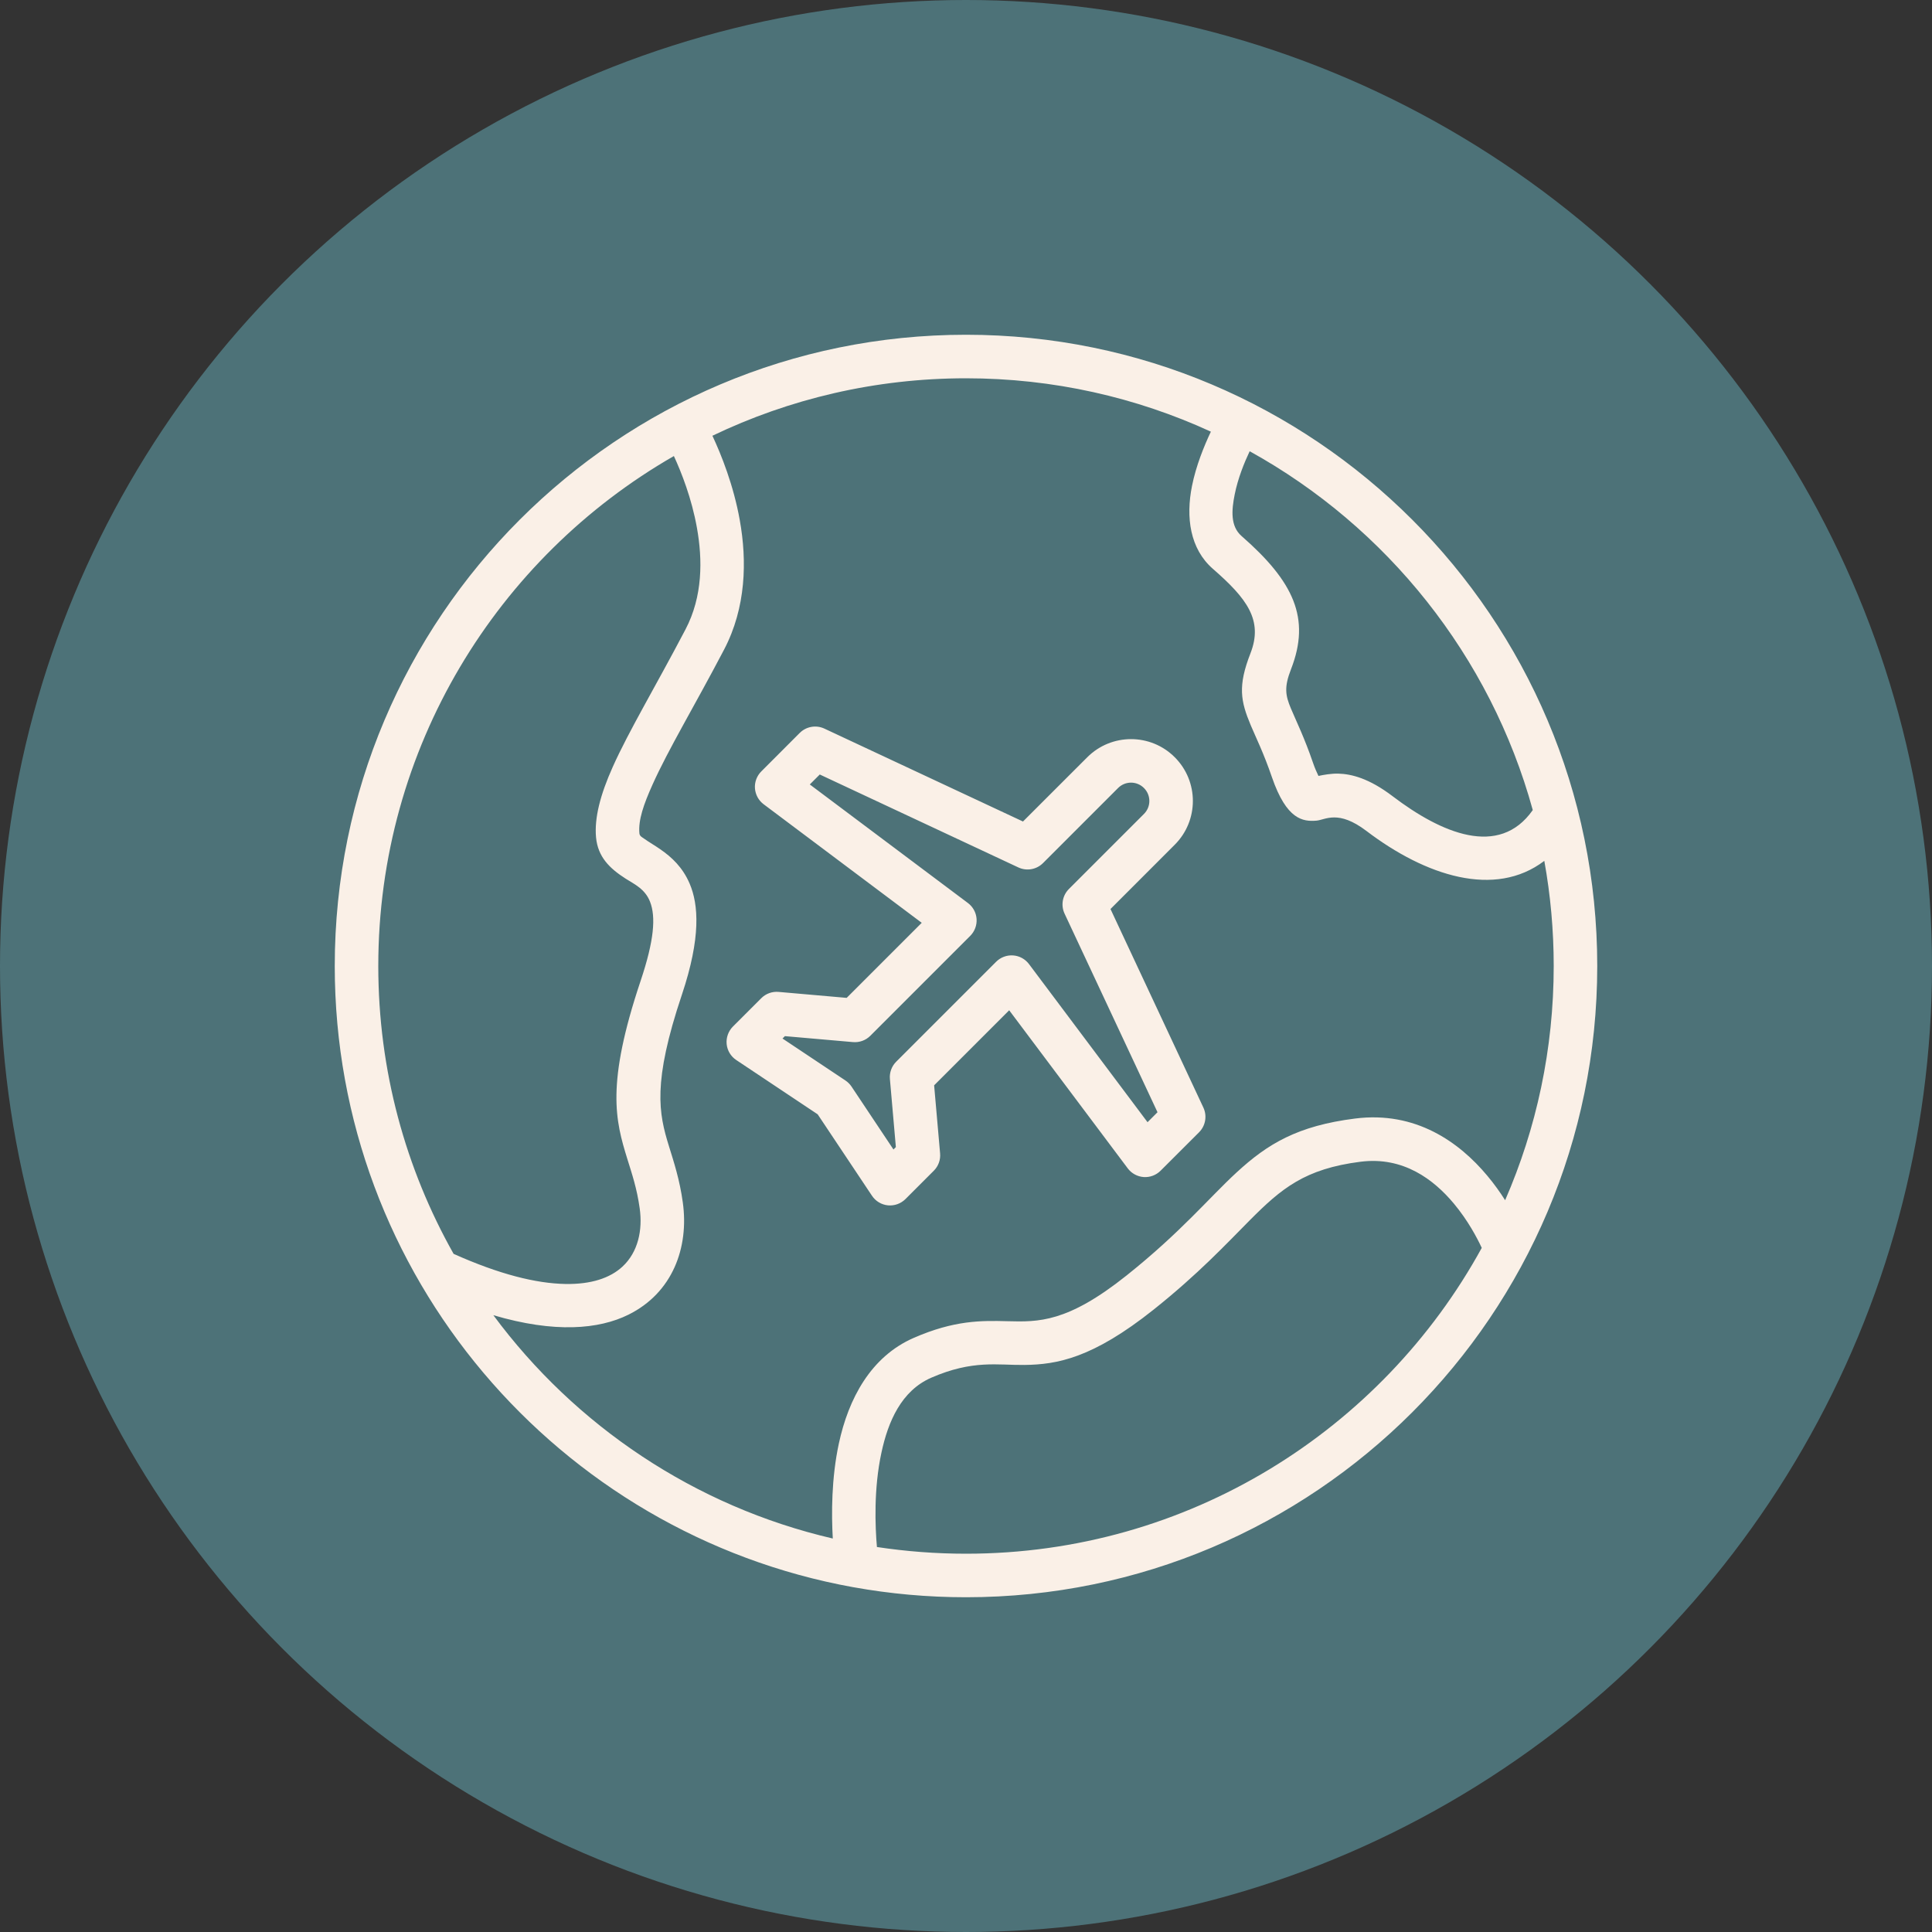
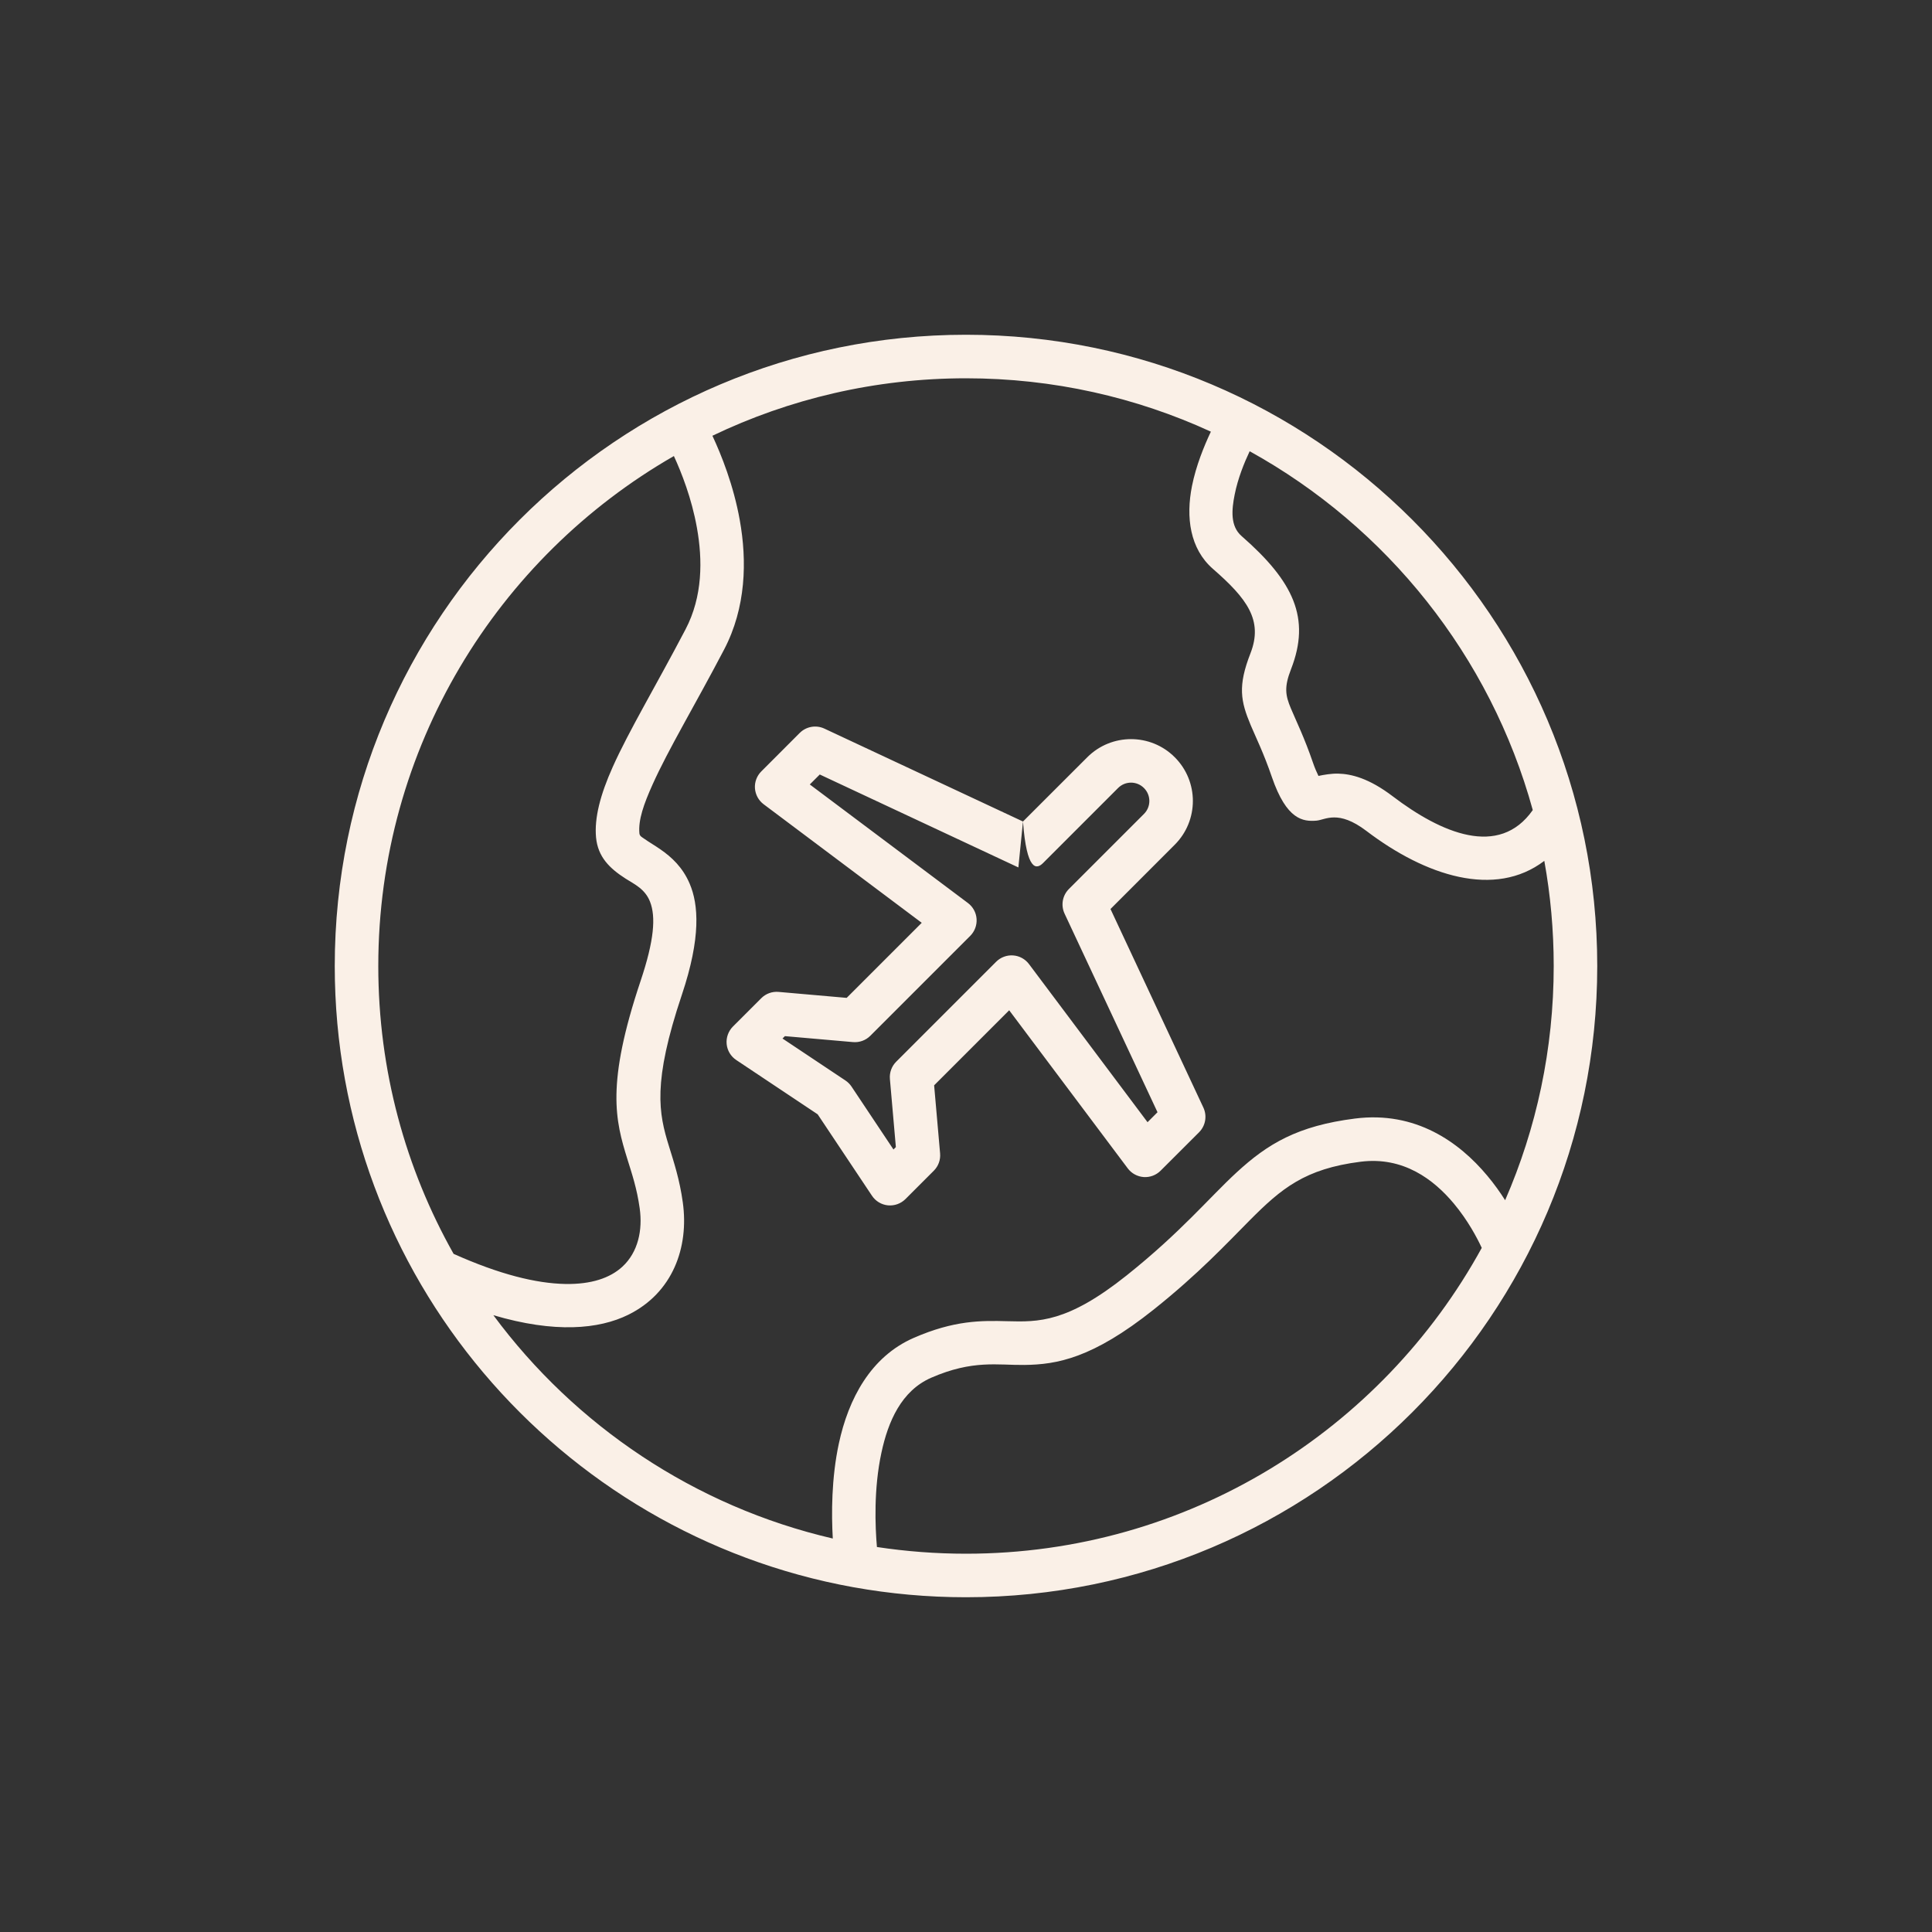
<svg xmlns="http://www.w3.org/2000/svg" width="202" height="202" viewBox="0 0 202 202" fill="none">
  <rect x="0" y="0" width="202" height="202" fill="#333333" stroke="none" />
-   <circle cx="101" cy="101" r="101" fill="#4D7278" />
-   <path fill-rule="evenodd" clip-rule="evenodd" d="M89.207 165.949L89.238 165.953C93.053 166.64 96.985 167 101 167C137.427 167 167 137.427 167 101C167 64.573 137.427 35 101 35C64.573 35 35 64.573 35 101C35 133.399 58.4 160.382 89.207 165.949ZM154.924 130.472C154.437 129.421 153.477 127.6 152.011 125.843C149.917 123.34 146.74 120.896 142.252 121.465C136.426 122.202 133.973 124.268 130.695 127.559C128.215 130.054 125.324 133.172 120.627 136.918C114.223 142.02 110.509 142.671 107.108 142.712C104.309 142.748 101.724 142.148 97.359 144.05C94.236 145.416 92.852 148.634 92.156 151.893C91.341 155.671 91.501 159.608 91.687 161.747C94.728 162.207 97.837 162.448 101 162.448C124.237 162.448 144.483 149.521 154.924 130.472ZM126.603 45.132C118.811 41.55 110.135 39.552 101 39.552C91.51 39.552 82.515 41.709 74.486 45.56C75.415 47.545 76.694 50.731 77.345 54.372C78.114 58.646 78.009 63.521 75.706 67.918C72.652 73.749 69.866 78.369 68.219 82.047C67.308 84.077 66.721 85.734 66.853 87.135C66.88 87.431 67.144 87.541 67.372 87.704C67.877 88.064 68.464 88.396 69.038 88.797C70.244 89.63 71.386 90.695 72.11 92.397C73.034 94.564 73.303 98.01 71.295 104C68.2 113.226 68.874 116.403 69.944 119.844C70.472 121.556 71.059 123.326 71.391 125.72C72.046 130.431 70.331 135.17 65.701 137.459C62.624 138.984 58.004 139.407 51.582 137.509C60.13 149.057 72.629 157.505 87.072 160.86C86.926 158.302 86.926 154.556 87.704 150.937C88.71 146.244 91.041 141.843 95.538 139.881C99.771 138.033 102.611 138.065 105.32 138.138C108.592 138.224 111.596 138.292 117.787 133.358C123.49 128.811 126.444 125.202 129.312 122.566C132.539 119.598 135.661 117.709 141.679 116.949C148.001 116.148 152.557 119.398 155.502 122.926C156.226 123.786 156.845 124.664 157.369 125.488C160.637 117.982 162.448 109.703 162.448 101C162.448 97.249 162.111 93.576 161.465 90.008C156.299 93.94 149.053 91.582 142.867 86.88C139.899 84.627 138.579 85.724 137.641 85.802C136.249 85.916 134.523 85.734 132.985 81.255C132.111 78.706 131.31 77.108 130.773 75.834C129.708 73.298 129.407 71.728 130.741 68.309C132.097 64.837 130.363 62.57 126.813 59.475C124.4 57.367 123.977 54.072 124.628 50.813C125.051 48.692 125.898 46.621 126.603 45.132ZM70.458 47.681C51.996 58.282 39.552 78.2 39.552 101C39.552 111.929 42.41 122.197 47.426 131.096C52.206 133.24 56.061 134.191 59.115 134.246C61.81 134.291 63.781 133.631 65.078 132.434C66.725 130.909 67.199 128.602 66.885 126.349C66.594 124.241 66.061 122.694 65.597 121.196C64.34 117.145 63.344 113.399 66.98 102.552C68.401 98.314 68.583 95.861 67.964 94.277C67.44 92.934 66.307 92.438 65.424 91.874C63.735 90.795 62.511 89.598 62.319 87.554C62.133 85.538 62.756 83.098 64.067 80.18C65.742 76.439 68.564 71.737 71.673 65.806C73.48 62.36 73.467 58.528 72.866 55.178C72.315 52.096 71.25 49.397 70.458 47.681ZM106.958 85.893L86.193 76.179C85.324 75.774 84.295 75.956 83.617 76.63L79.598 80.654C79.129 81.123 78.888 81.769 78.933 82.424C78.983 83.084 79.311 83.69 79.839 84.086L96.371 96.485L88.524 104.332L81.405 103.708C80.731 103.649 80.071 103.89 79.598 104.364L76.63 107.331C76.152 107.814 75.911 108.483 75.975 109.161C76.043 109.844 76.412 110.454 76.981 110.832L85.492 116.508L91.168 125.019C91.546 125.588 92.156 125.957 92.839 126.025C93.517 126.089 94.186 125.848 94.669 125.37L97.636 122.402C98.11 121.929 98.351 121.269 98.292 120.595L97.668 113.476L105.515 105.629L117.914 122.161C118.31 122.689 118.916 123.017 119.576 123.067C120.231 123.112 120.877 122.871 121.346 122.402L125.37 118.383C126.044 117.705 126.226 116.676 125.821 115.807L116.107 95.042L122.826 88.319C125.352 85.793 125.352 81.696 122.826 79.174C120.304 76.648 116.207 76.648 113.681 79.174L106.958 85.893ZM106.476 90.695C107.345 91.1 108.374 90.918 109.052 90.24L116.899 82.392C117.646 81.641 118.861 81.641 119.607 82.392C120.358 83.139 120.358 84.354 119.607 85.101L111.76 92.948C111.082 93.626 110.9 94.655 111.305 95.524L121.023 116.289L119.981 117.332L107.586 100.8C107.19 100.272 106.585 99.939 105.925 99.894C105.265 99.848 104.619 100.09 104.154 100.554L93.699 111.009C93.226 111.483 92.984 112.147 93.044 112.816L93.667 119.935L93.417 120.186L89.029 113.604C88.861 113.353 88.647 113.139 88.396 112.971L81.814 108.583L82.065 108.333L89.184 108.956C89.853 109.016 90.517 108.774 90.991 108.301L101.446 97.846C101.91 97.381 102.152 96.735 102.106 96.075C102.061 95.415 101.728 94.81 101.2 94.414L84.668 82.019L85.711 80.977L106.476 90.695ZM130.659 47.18C130.09 48.382 129.426 50.025 129.093 51.7C128.77 53.307 128.62 55.005 129.808 56.043C135.256 60.804 137.063 64.632 134.983 69.966C134.255 71.833 134.387 72.688 134.97 74.072C135.534 75.415 136.371 77.094 137.291 79.78C137.468 80.299 137.687 80.79 137.851 81.127C138.392 81.009 139.216 80.868 139.917 80.886C141.283 80.922 143.122 81.359 145.616 83.257C150.668 87.094 156.727 89.734 160.259 84.696C155.826 68.578 144.988 55.1 130.659 47.18Z" fill="#FAF0E7" />
+   <path fill-rule="evenodd" clip-rule="evenodd" d="M89.207 165.949L89.238 165.953C93.053 166.64 96.985 167 101 167C137.427 167 167 137.427 167 101C167 64.573 137.427 35 101 35C64.573 35 35 64.573 35 101C35 133.399 58.4 160.382 89.207 165.949ZM154.924 130.472C154.437 129.421 153.477 127.6 152.011 125.843C149.917 123.34 146.74 120.896 142.252 121.465C136.426 122.202 133.973 124.268 130.695 127.559C128.215 130.054 125.324 133.172 120.627 136.918C114.223 142.02 110.509 142.671 107.108 142.712C104.309 142.748 101.724 142.148 97.359 144.05C94.236 145.416 92.852 148.634 92.156 151.893C91.341 155.671 91.501 159.608 91.687 161.747C94.728 162.207 97.837 162.448 101 162.448C124.237 162.448 144.483 149.521 154.924 130.472ZM126.603 45.132C118.811 41.55 110.135 39.552 101 39.552C91.51 39.552 82.515 41.709 74.486 45.56C75.415 47.545 76.694 50.731 77.345 54.372C78.114 58.646 78.009 63.521 75.706 67.918C72.652 73.749 69.866 78.369 68.219 82.047C67.308 84.077 66.721 85.734 66.853 87.135C66.88 87.431 67.144 87.541 67.372 87.704C67.877 88.064 68.464 88.396 69.038 88.797C70.244 89.63 71.386 90.695 72.11 92.397C73.034 94.564 73.303 98.01 71.295 104C68.2 113.226 68.874 116.403 69.944 119.844C70.472 121.556 71.059 123.326 71.391 125.72C72.046 130.431 70.331 135.17 65.701 137.459C62.624 138.984 58.004 139.407 51.582 137.509C60.13 149.057 72.629 157.505 87.072 160.86C86.926 158.302 86.926 154.556 87.704 150.937C88.71 146.244 91.041 141.843 95.538 139.881C99.771 138.033 102.611 138.065 105.32 138.138C108.592 138.224 111.596 138.292 117.787 133.358C123.49 128.811 126.444 125.202 129.312 122.566C132.539 119.598 135.661 117.709 141.679 116.949C148.001 116.148 152.557 119.398 155.502 122.926C156.226 123.786 156.845 124.664 157.369 125.488C160.637 117.982 162.448 109.703 162.448 101C162.448 97.249 162.111 93.576 161.465 90.008C156.299 93.94 149.053 91.582 142.867 86.88C139.899 84.627 138.579 85.724 137.641 85.802C136.249 85.916 134.523 85.734 132.985 81.255C132.111 78.706 131.31 77.108 130.773 75.834C129.708 73.298 129.407 71.728 130.741 68.309C132.097 64.837 130.363 62.57 126.813 59.475C124.4 57.367 123.977 54.072 124.628 50.813C125.051 48.692 125.898 46.621 126.603 45.132ZM70.458 47.681C51.996 58.282 39.552 78.2 39.552 101C39.552 111.929 42.41 122.197 47.426 131.096C52.206 133.24 56.061 134.191 59.115 134.246C61.81 134.291 63.781 133.631 65.078 132.434C66.725 130.909 67.199 128.602 66.885 126.349C66.594 124.241 66.061 122.694 65.597 121.196C64.34 117.145 63.344 113.399 66.98 102.552C68.401 98.314 68.583 95.861 67.964 94.277C67.44 92.934 66.307 92.438 65.424 91.874C63.735 90.795 62.511 89.598 62.319 87.554C62.133 85.538 62.756 83.098 64.067 80.18C65.742 76.439 68.564 71.737 71.673 65.806C73.48 62.36 73.467 58.528 72.866 55.178C72.315 52.096 71.25 49.397 70.458 47.681ZM106.958 85.893L86.193 76.179C85.324 75.774 84.295 75.956 83.617 76.63L79.598 80.654C79.129 81.123 78.888 81.769 78.933 82.424C78.983 83.084 79.311 83.69 79.839 84.086L96.371 96.485L88.524 104.332L81.405 103.708C80.731 103.649 80.071 103.89 79.598 104.364L76.63 107.331C76.152 107.814 75.911 108.483 75.975 109.161C76.043 109.844 76.412 110.454 76.981 110.832L85.492 116.508L91.168 125.019C91.546 125.588 92.156 125.957 92.839 126.025C93.517 126.089 94.186 125.848 94.669 125.37L97.636 122.402C98.11 121.929 98.351 121.269 98.292 120.595L97.668 113.476L105.515 105.629L117.914 122.161C118.31 122.689 118.916 123.017 119.576 123.067C120.231 123.112 120.877 122.871 121.346 122.402L125.37 118.383C126.044 117.705 126.226 116.676 125.821 115.807L116.107 95.042L122.826 88.319C125.352 85.793 125.352 81.696 122.826 79.174C120.304 76.648 116.207 76.648 113.681 79.174L106.958 85.893ZC107.345 91.1 108.374 90.918 109.052 90.24L116.899 82.392C117.646 81.641 118.861 81.641 119.607 82.392C120.358 83.139 120.358 84.354 119.607 85.101L111.76 92.948C111.082 93.626 110.9 94.655 111.305 95.524L121.023 116.289L119.981 117.332L107.586 100.8C107.19 100.272 106.585 99.939 105.925 99.894C105.265 99.848 104.619 100.09 104.154 100.554L93.699 111.009C93.226 111.483 92.984 112.147 93.044 112.816L93.667 119.935L93.417 120.186L89.029 113.604C88.861 113.353 88.647 113.139 88.396 112.971L81.814 108.583L82.065 108.333L89.184 108.956C89.853 109.016 90.517 108.774 90.991 108.301L101.446 97.846C101.91 97.381 102.152 96.735 102.106 96.075C102.061 95.415 101.728 94.81 101.2 94.414L84.668 82.019L85.711 80.977L106.476 90.695ZM130.659 47.18C130.09 48.382 129.426 50.025 129.093 51.7C128.77 53.307 128.62 55.005 129.808 56.043C135.256 60.804 137.063 64.632 134.983 69.966C134.255 71.833 134.387 72.688 134.97 74.072C135.534 75.415 136.371 77.094 137.291 79.78C137.468 80.299 137.687 80.79 137.851 81.127C138.392 81.009 139.216 80.868 139.917 80.886C141.283 80.922 143.122 81.359 145.616 83.257C150.668 87.094 156.727 89.734 160.259 84.696C155.826 68.578 144.988 55.1 130.659 47.18Z" fill="#FAF0E7" />
</svg>